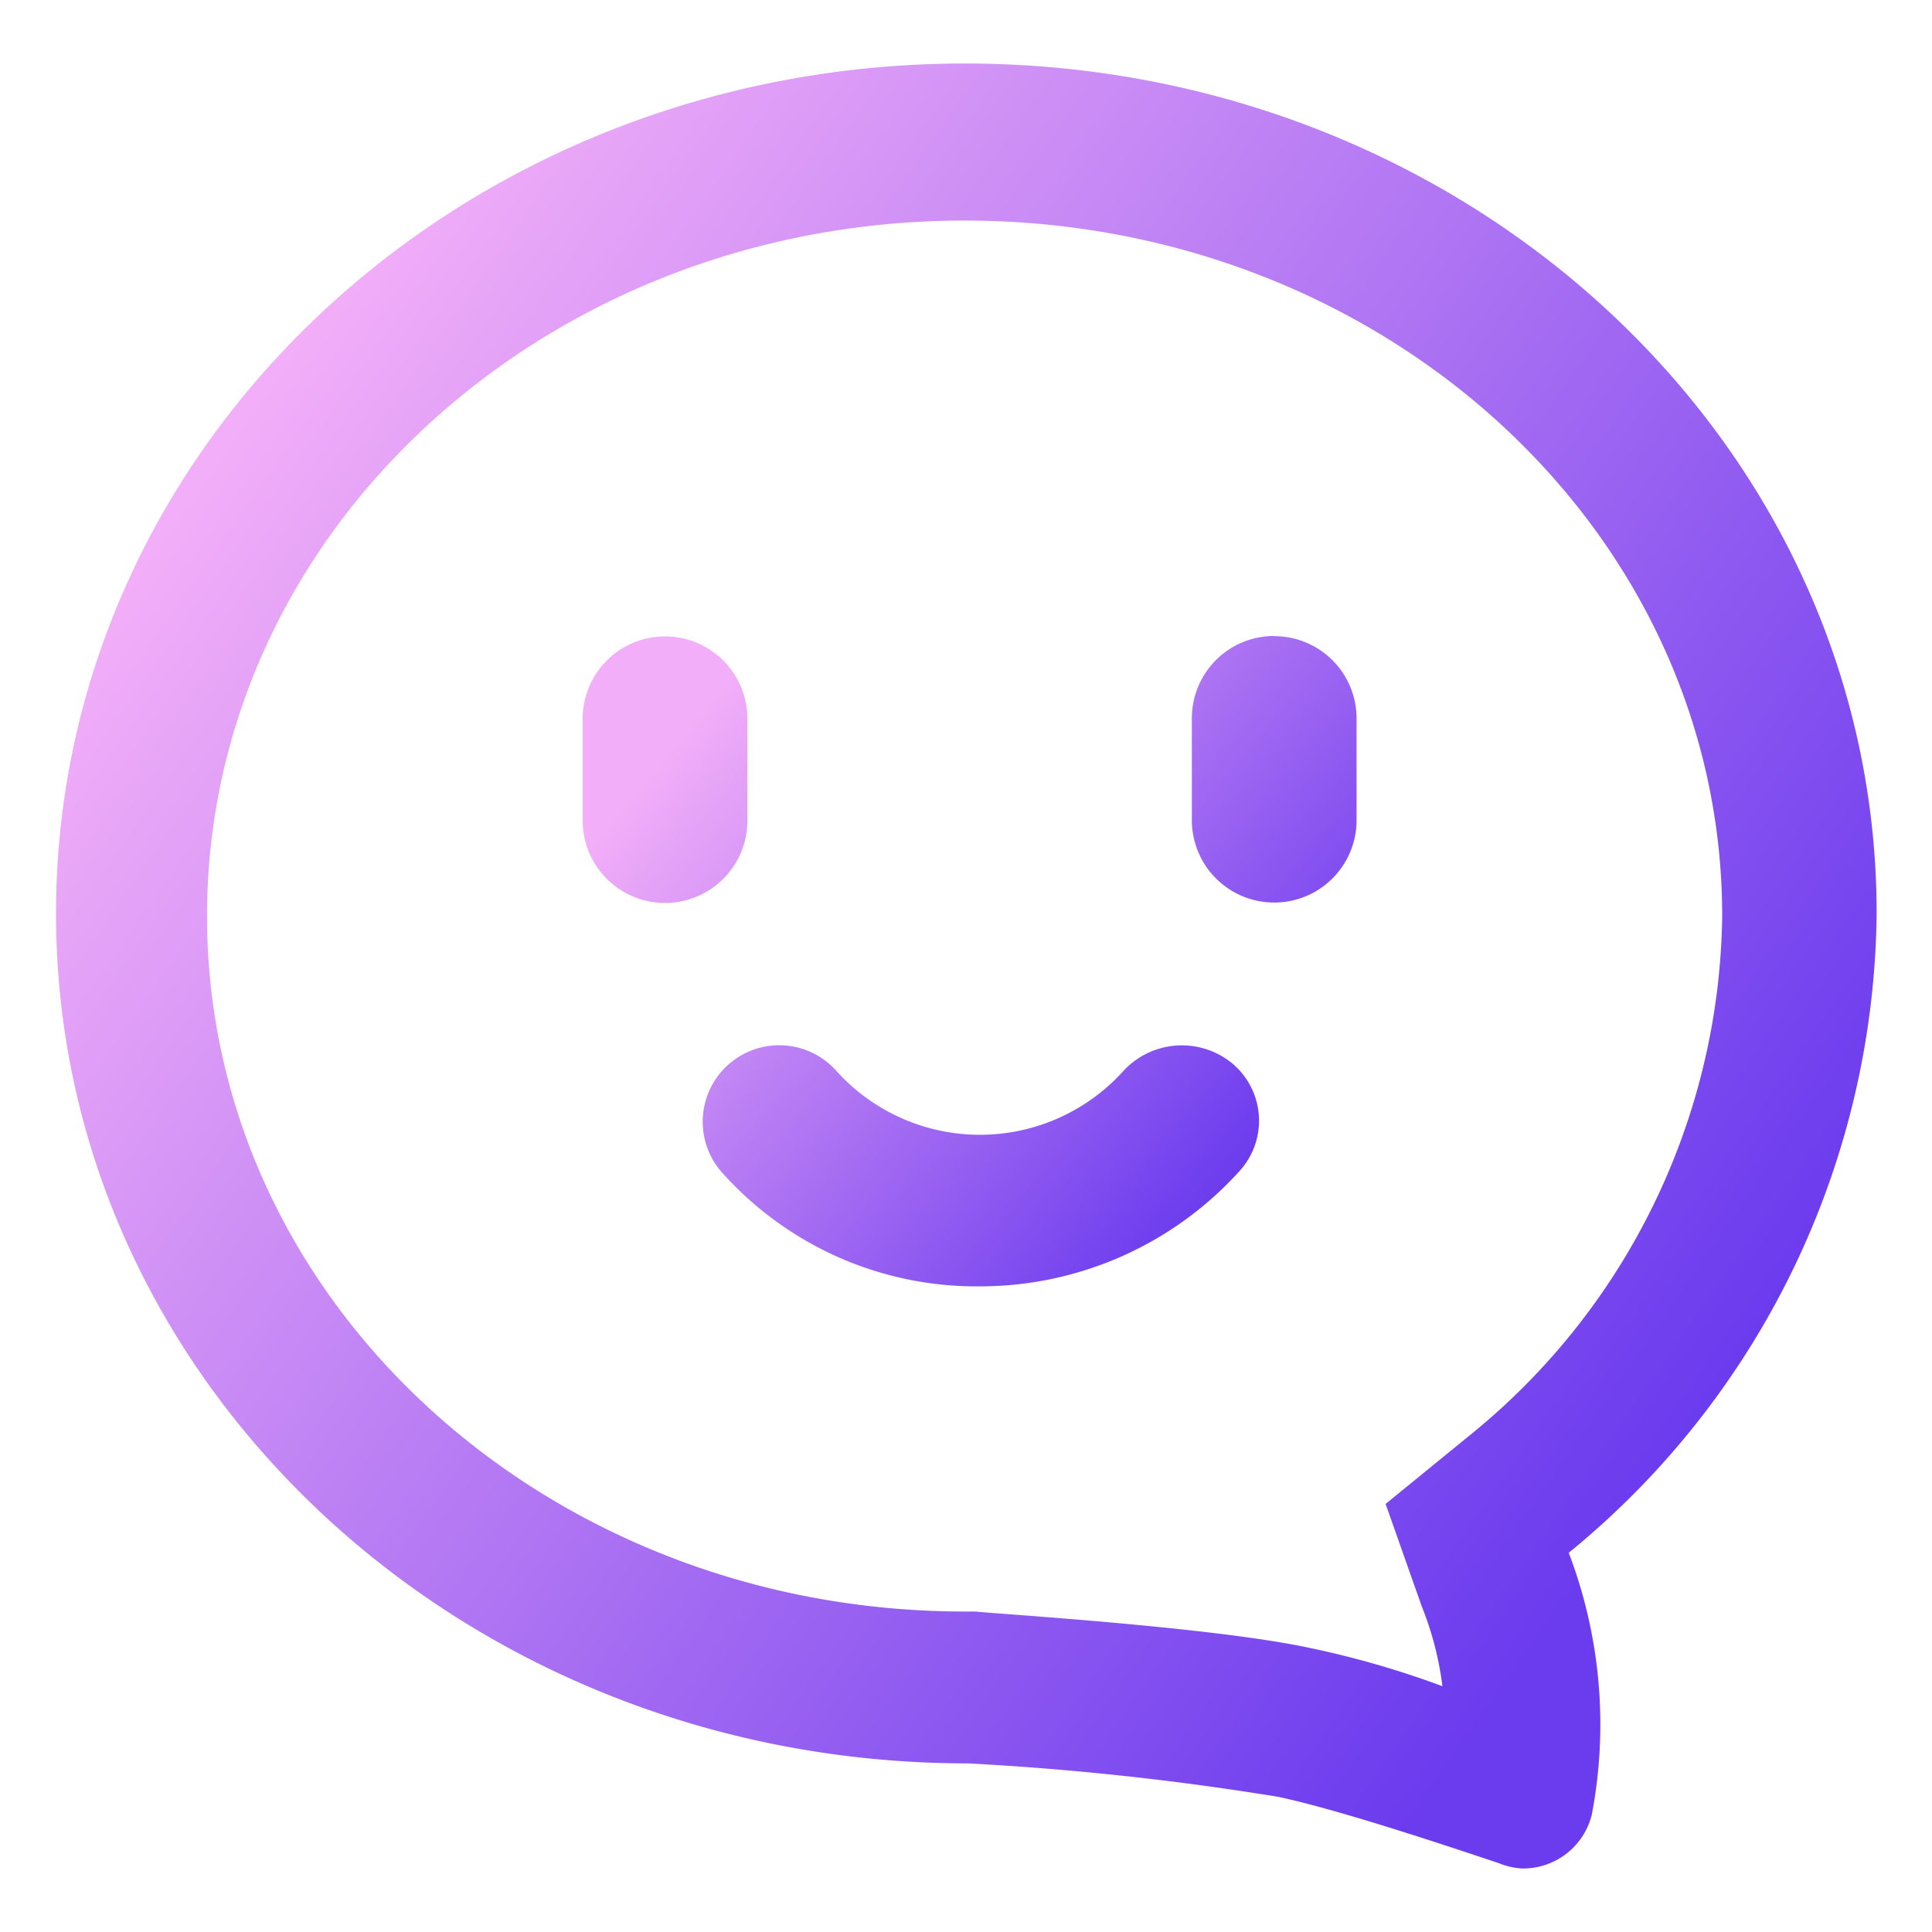
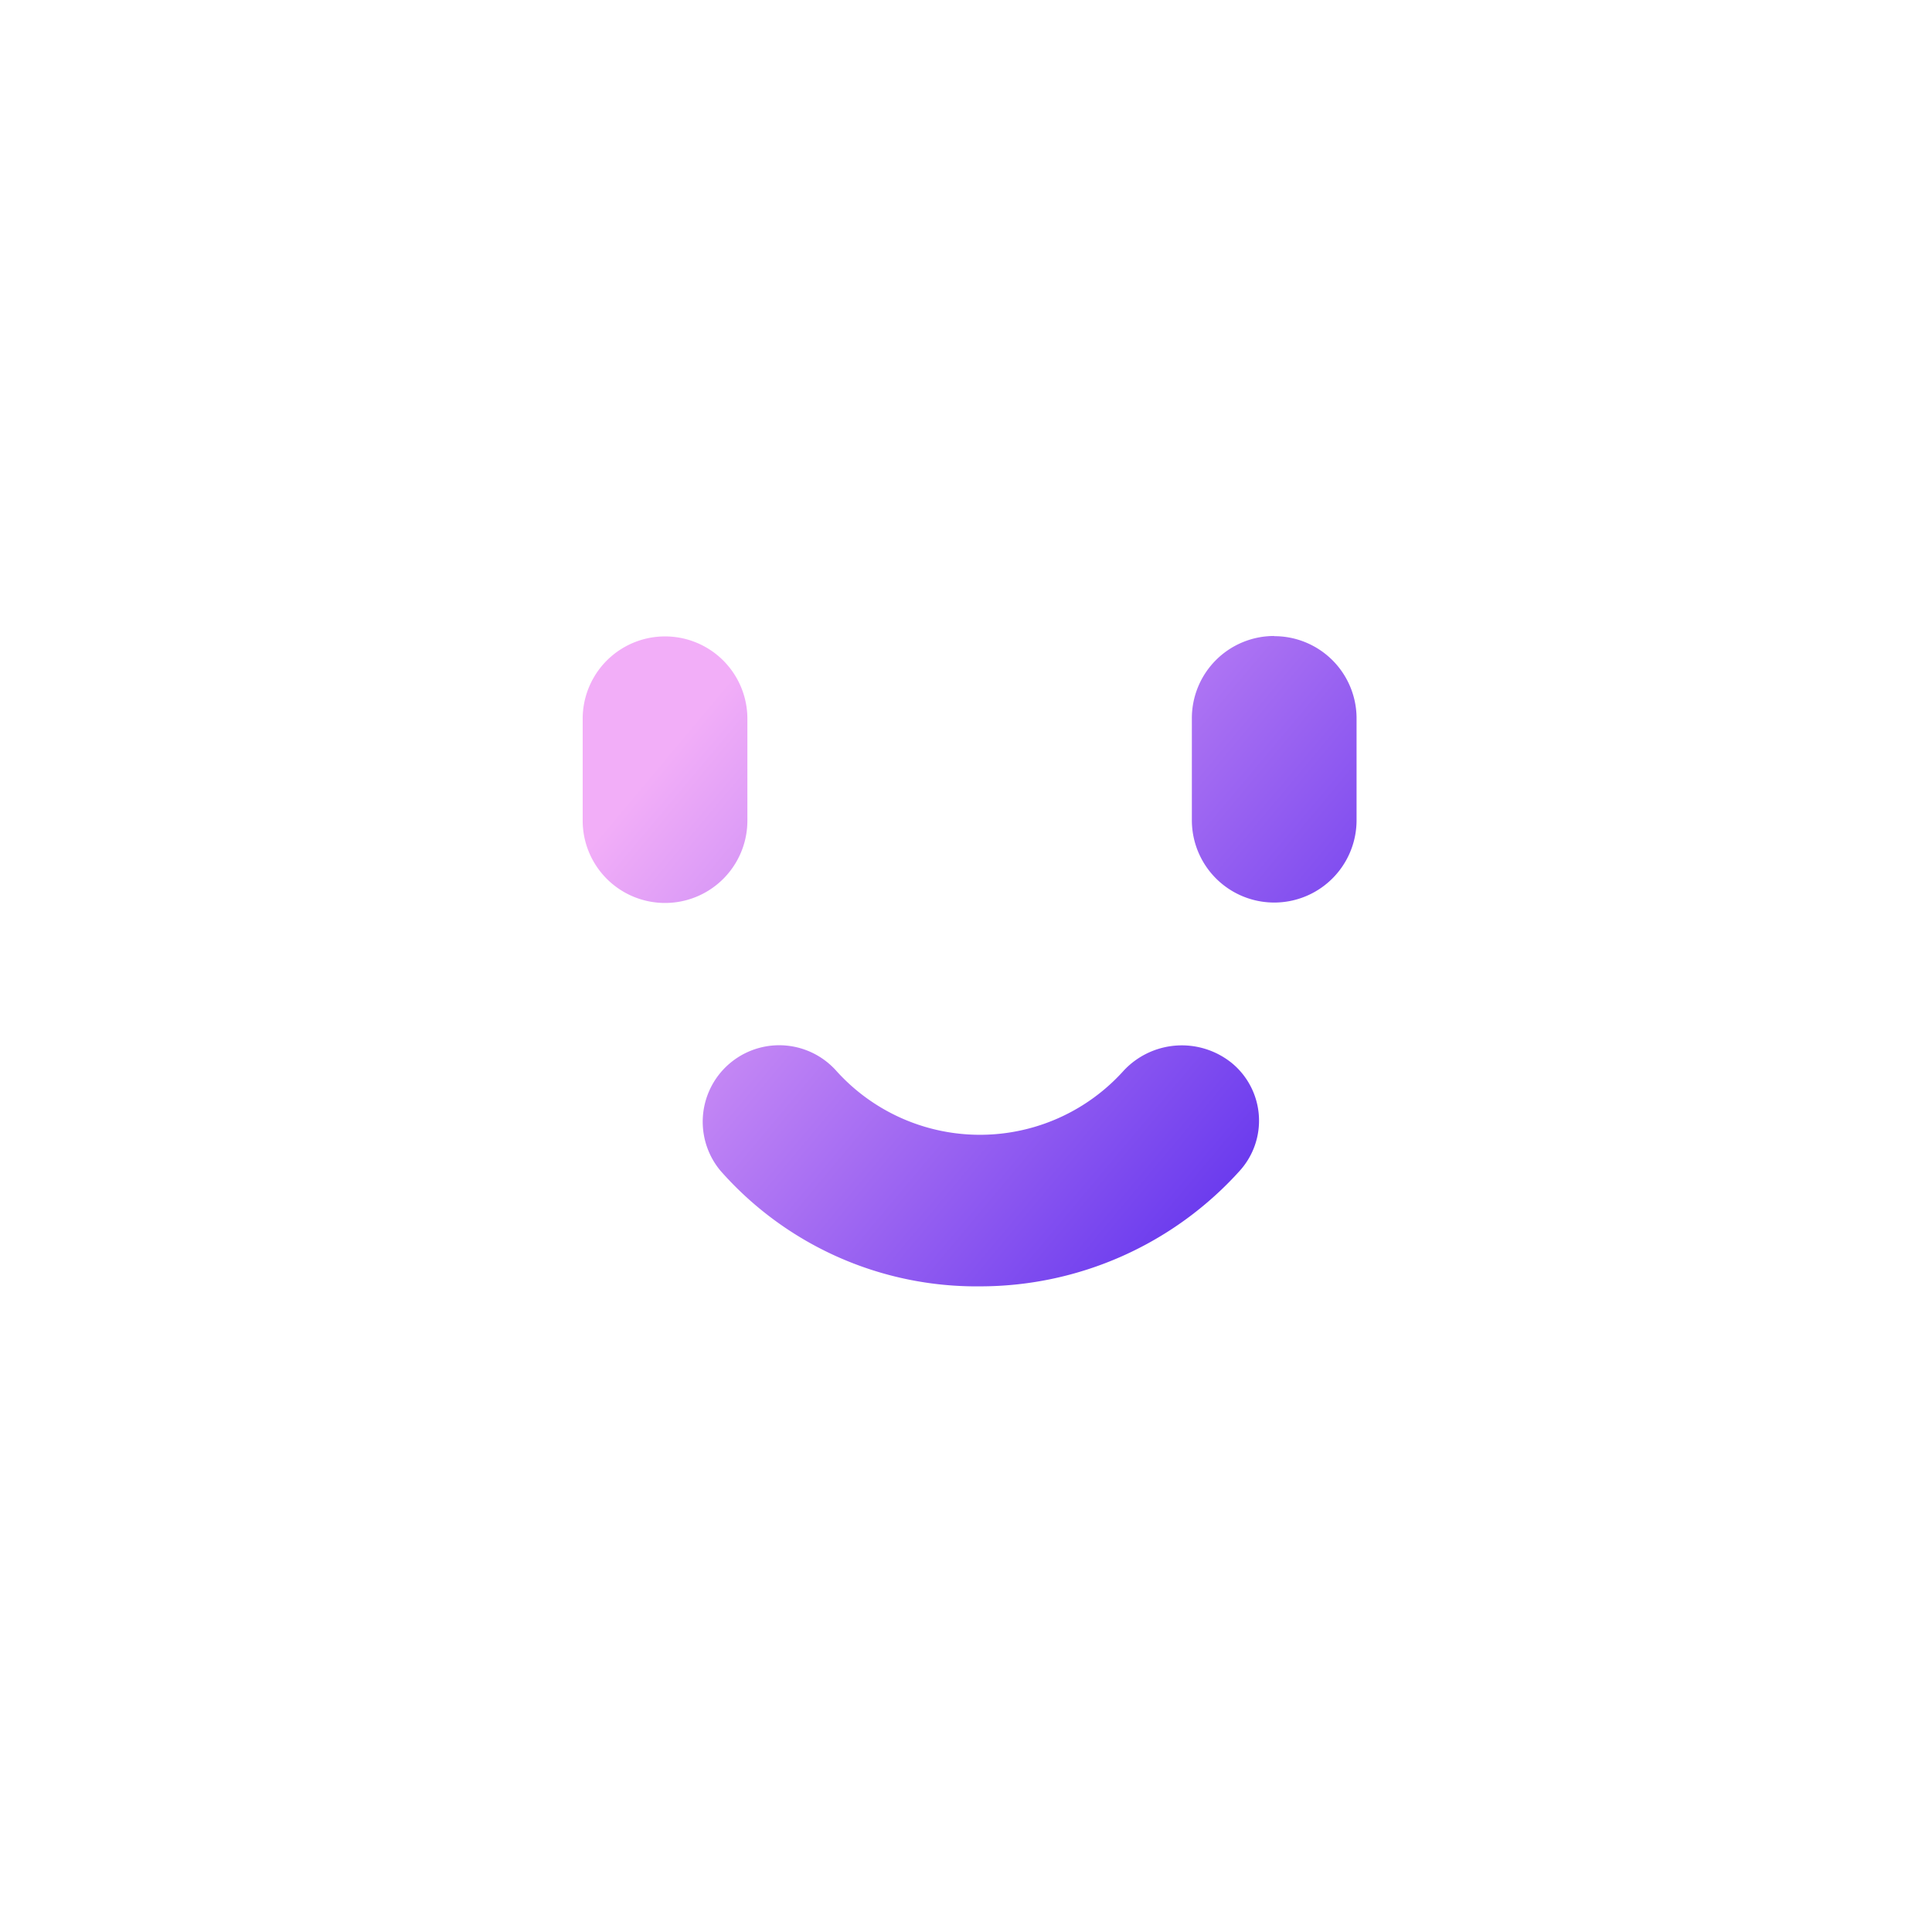
<svg xmlns="http://www.w3.org/2000/svg" width="32" height="32" viewBox="0 0 32 32">
  <defs>
    <linearGradient id="linear-gradient" x1="0.111" y1="0.181" x2="0.911" y2="0.739" gradientUnits="objectBoundingBox">
      <stop offset="0" stop-color="#f2aef8" />
      <stop offset="1" stop-color="#6b3bee" />
    </linearGradient>
  </defs>
  <g id="组_3460" data-name="组 3460" transform="translate(1813.85 -9296.151)">
-     <rect id="矩形_3969" data-name="矩形 3969" width="32" height="32" transform="translate(-1813.85 9296.151)" fill="none" />
    <g id="组_2853" data-name="组 2853" transform="translate(-1812.925 9297.075)">
      <rect id="矩形_3365" data-name="矩形 3365" width="30" height="30" transform="translate(0.075 0.076)" opacity="0" fill="url(#linear-gradient)" />
      <g id="组_2852" data-name="组 2852" transform="translate(0 0.128)">
-         <path id="路径_705" data-name="路径 705" d="M176.281,139.492c8.336,0,15.1,6.293,15.1,14.077a13.835,13.835,0,0,1-5.1,10.59,7.974,7.974,0,0,1,.382,4.338,1.172,1.172,0,0,1-1.151.891,1.16,1.16,0,0,1-.382-.086c-1.019-.341-2.679-.891-3.656-1.1a47.369,47.369,0,0,0-5.148-.555c-8.336,0-15.1-6.293-15.1-14.073S167.945,139.492,176.281,139.492Zm0,25.64h.168c.382.041,3.911.255,5.53.6a15.275,15.275,0,0,1,2.21.637,5.278,5.278,0,0,0-.341-1.319l-.6-1.7,1.405-1.146a11.239,11.239,0,0,0,4.17-8.589c0-6.379-5.612-11.522-12.548-11.522s-12.548,5.147-12.548,11.522S169.35,165.132,176.281,165.132Z" transform="translate(-161.223 -139.492)" fill="url(#linear-gradient)" />
        <path id="路径_706" data-name="路径 706" d="M390.312,383.9a1.317,1.317,0,0,0-1.787.127,3.2,3.2,0,0,1-4.765,0,1.267,1.267,0,0,0-1.914,1.66,5.649,5.649,0,0,0,4.3,1.914,5.791,5.791,0,0,0,4.3-1.914A1.237,1.237,0,0,0,390.312,383.9Zm-8.021-4.02V378.2a1.364,1.364,0,0,0-2.728,0v1.687a1.364,1.364,0,1,0,2.728,0Zm8.726-3.051a1.362,1.362,0,0,0-1.364,1.364v1.687a1.364,1.364,0,1,0,2.728,0V378.2A1.362,1.362,0,0,0,391.017,376.832Z" transform="translate(-370.837 -367.347)" fill="url(#linear-gradient)" />
      </g>
    </g>
  </g>
</svg>